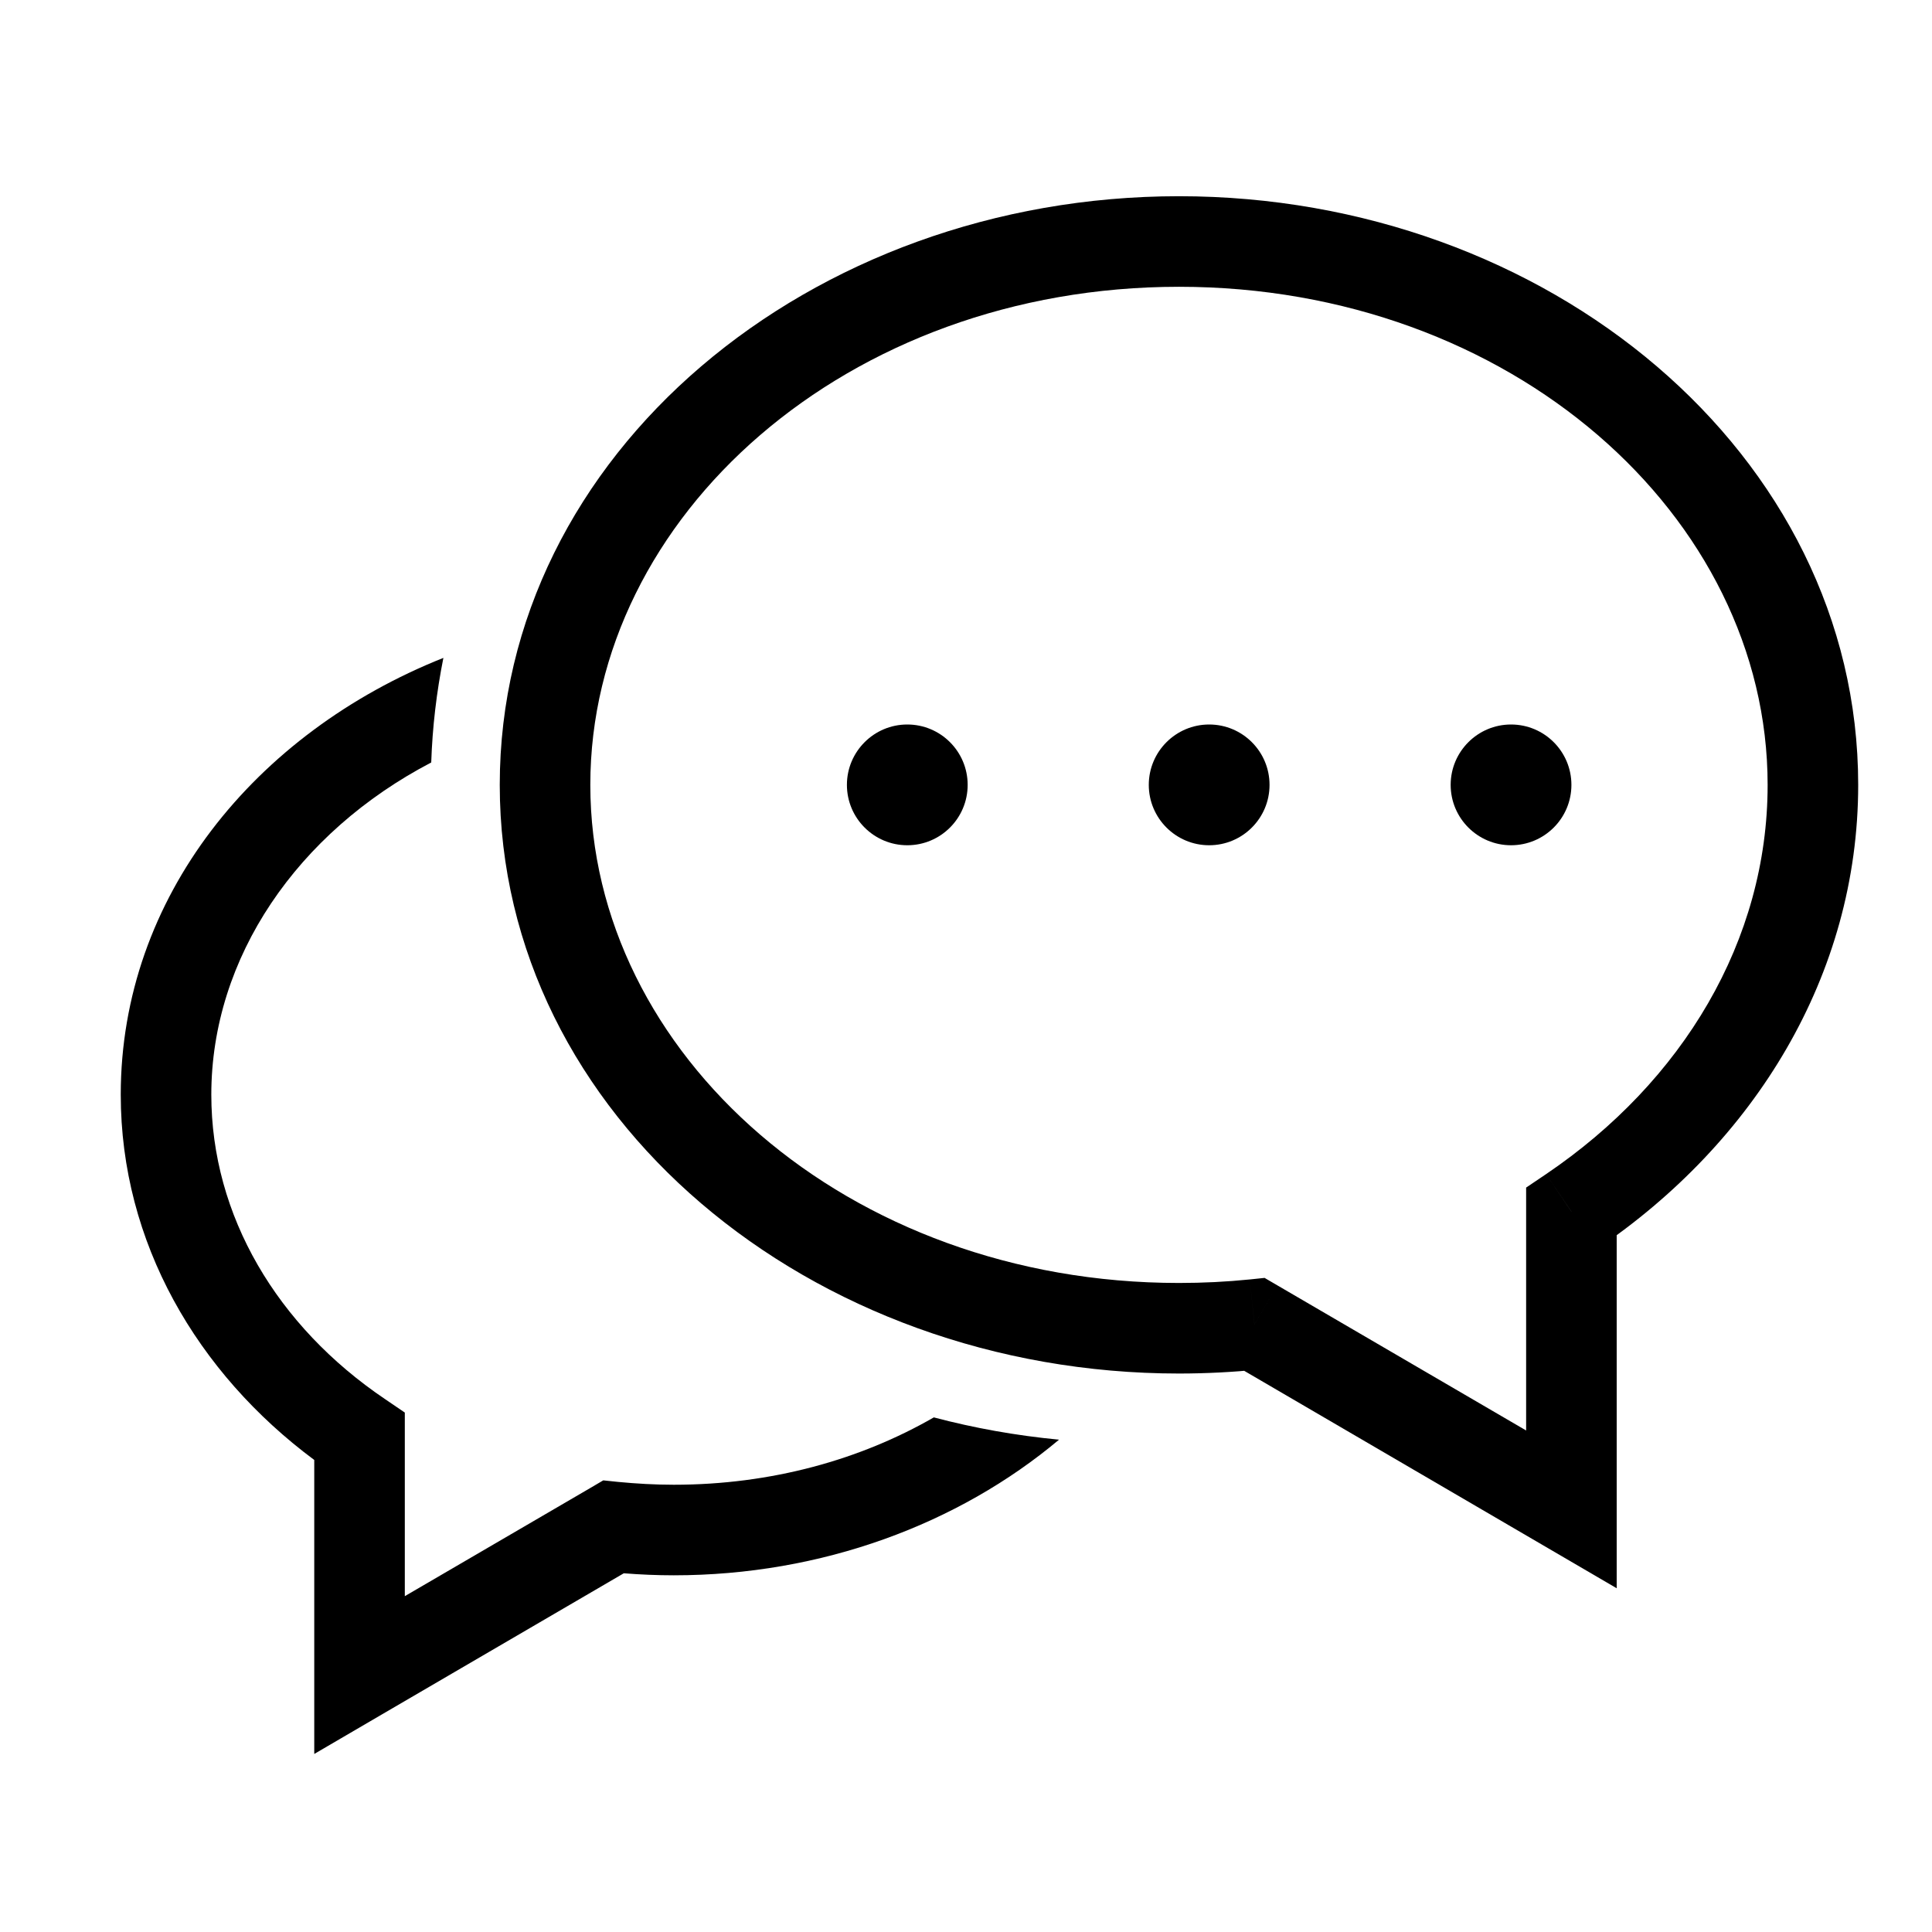
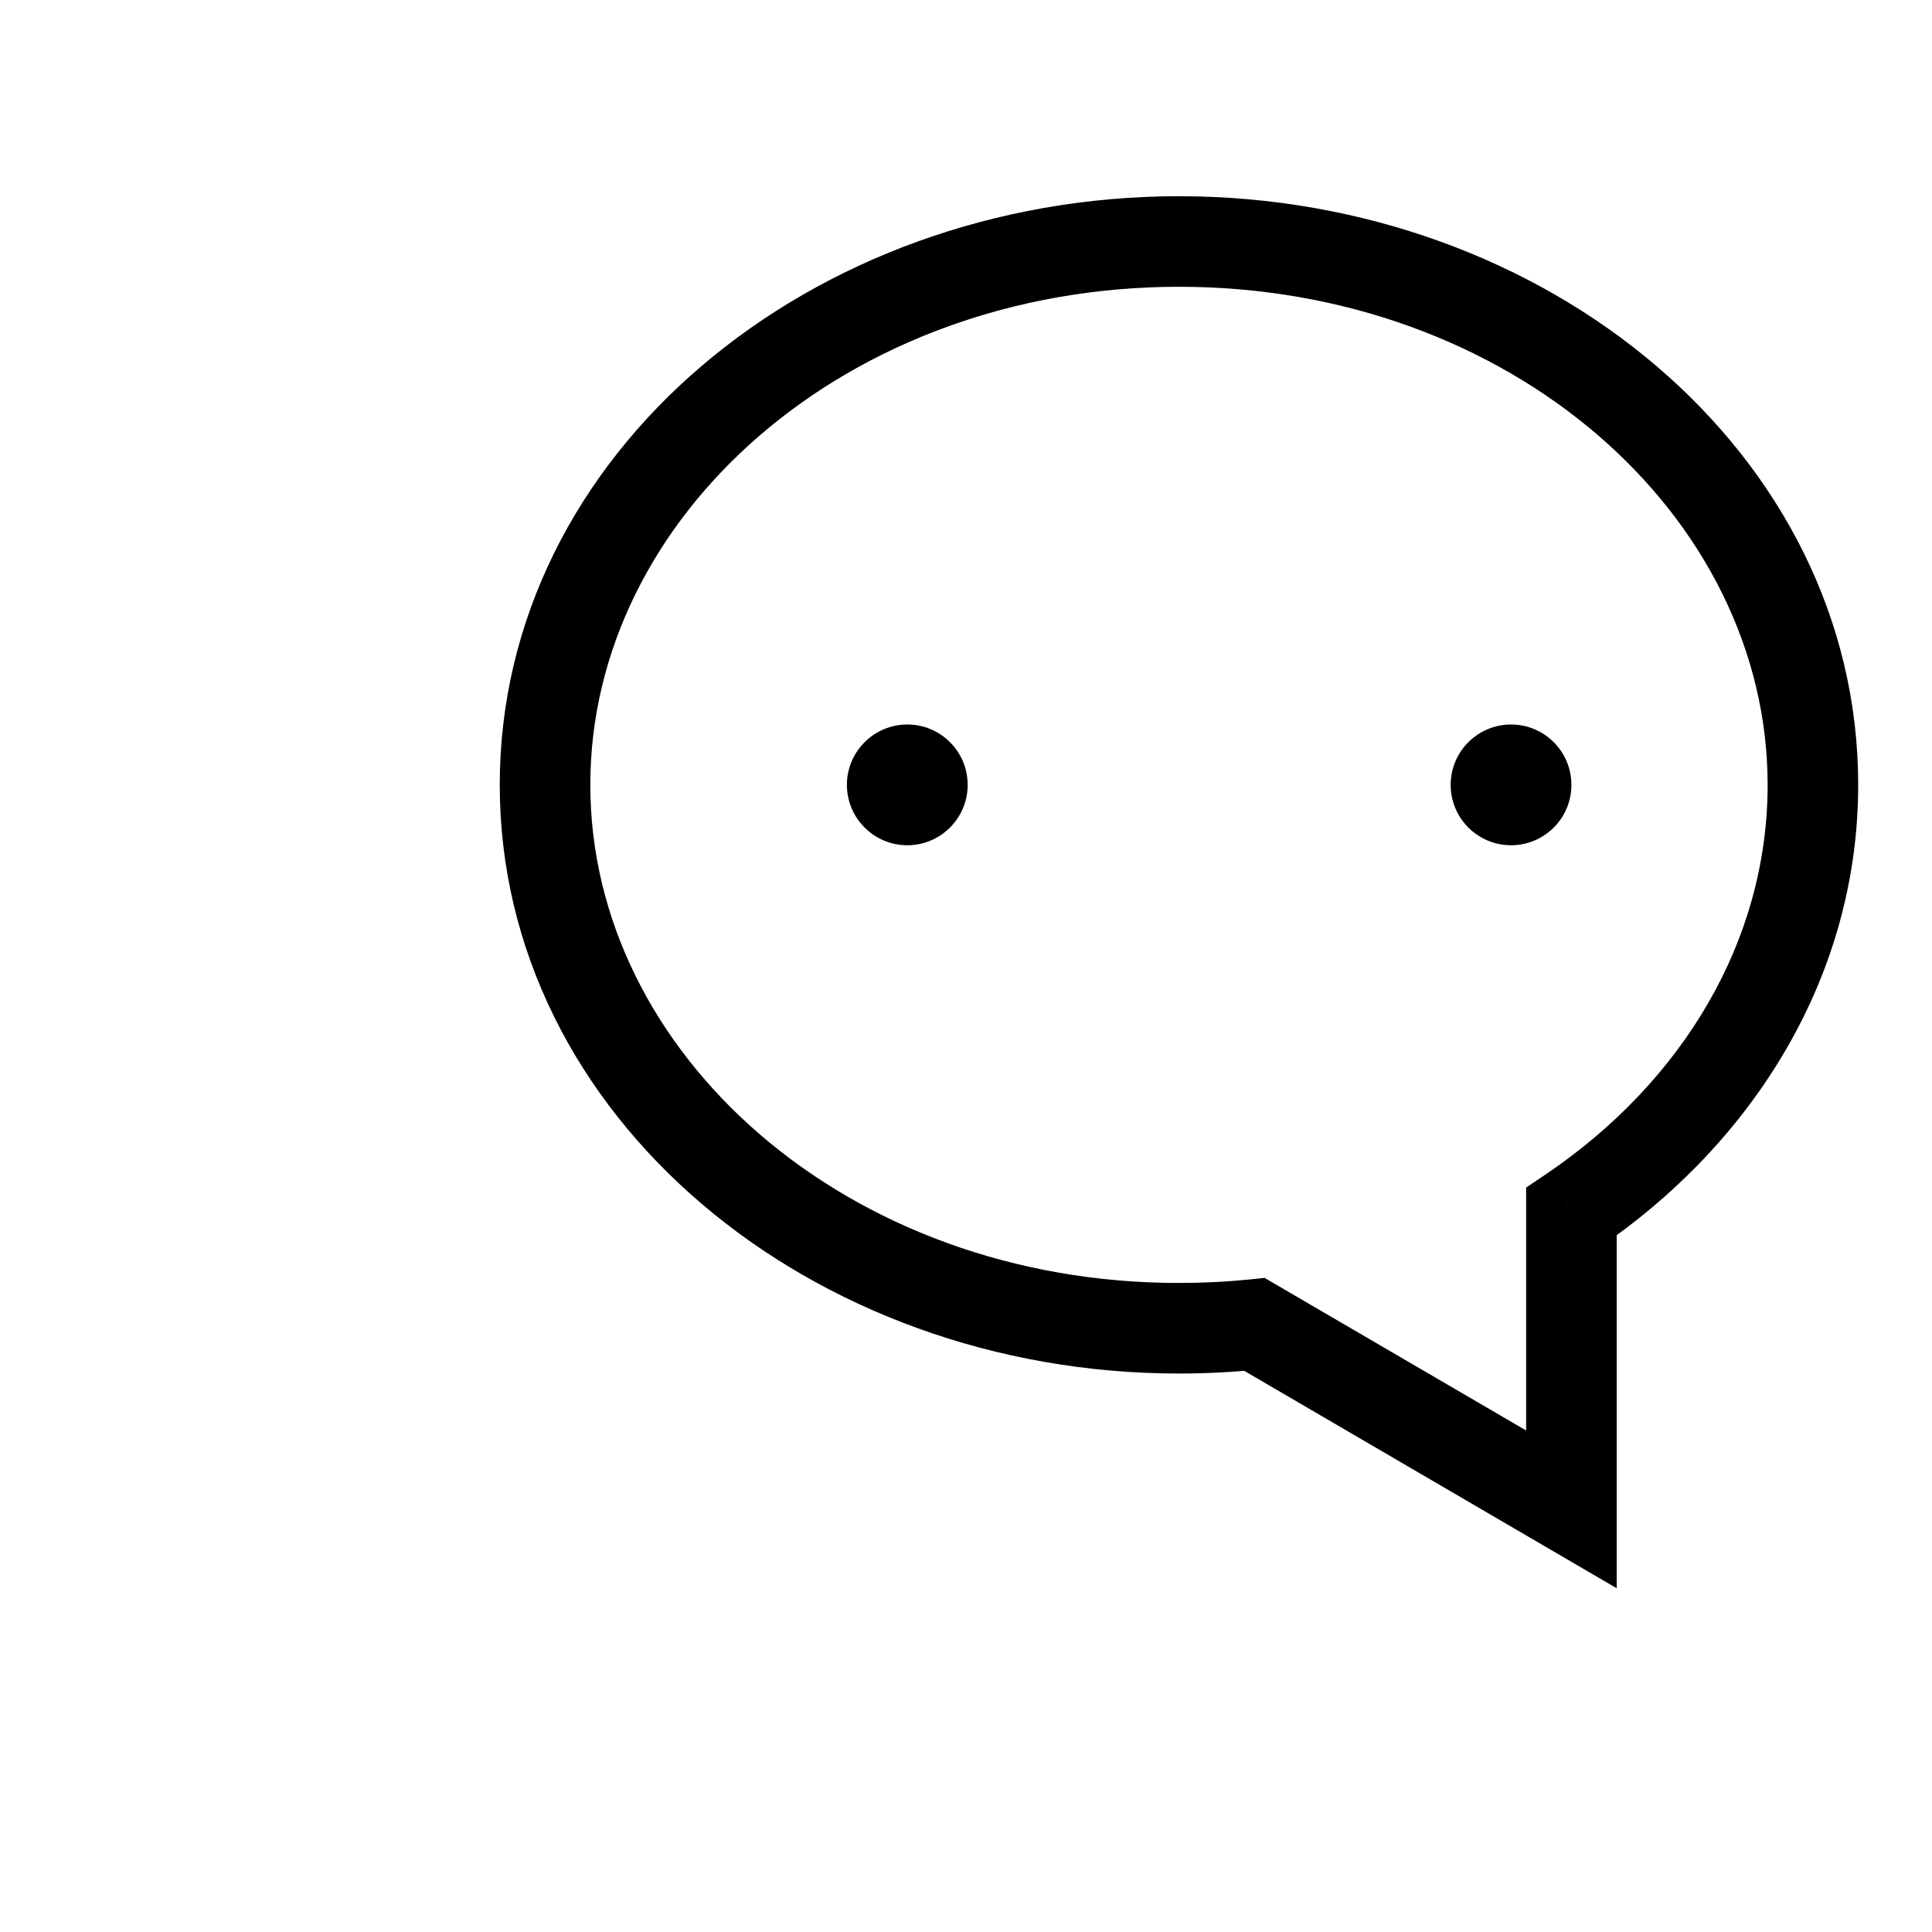
<svg xmlns="http://www.w3.org/2000/svg" width="64px" height="64px" viewBox="0 0 64 64" version="1.1">
  <g id="surface1">
    <path style=" stroke:none;fill-rule:nonzero;fill:rgb(0%,0%,0%);fill-opacity:1;" d="M 52.055 40.137 L 51.215 38.895 L 50.555 39.34 L 50.555 40.137 Z M 41.555 43.875 L 42.312 42.578 L 41.891 42.332 L 41.402 42.383 Z M 52.055 50 L 51.301 51.297 L 53.555 52.613 L 53.555 50 Z M 58.555 26 C 58.555 31.156 55.746 35.828 51.215 38.895 L 52.898 41.379 C 58.113 37.852 61.555 32.312 61.555 26 Z M 39.055 9.5 C 50.051 9.5 58.555 17.098 58.555 26 L 61.555 26 C 61.555 15.023 51.258 6.5 39.055 6.5 Z M 19.555 26 C 19.555 17.098 28.062 9.5 39.055 9.5 L 39.055 6.5 C 26.855 6.5 16.555 15.023 16.555 26 Z M 39.055 42.5 C 28.062 42.5 19.555 34.902 19.555 26 L 16.555 26 C 16.555 36.977 26.855 45.5 39.055 45.5 Z M 41.402 42.383 C 40.633 42.461 39.852 42.5 39.055 42.5 L 39.055 45.5 C 39.953 45.5 40.836 45.453 41.707 45.367 Z M 52.812 48.703 L 42.312 42.578 L 40.801 45.168 L 51.301 51.297 Z M 50.555 40.137 L 50.555 50 L 53.555 50 L 53.555 40.137 Z M 50.555 40.137 " />
    <path style=" stroke:none;fill-rule:nonzero;fill:rgb(0%,0%,0%);fill-opacity:1;" d="M 32.055 26 C 32.055 27.105 31.16 28 30.055 28 C 28.953 28 28.055 27.105 28.055 26 C 28.055 24.895 28.953 24 30.055 24 C 31.16 24 32.055 24.895 32.055 26 Z M 32.055 26 " />
-     <path style=" stroke:none;fill-rule:nonzero;fill:rgb(0%,0%,0%);fill-opacity:1;" d="M 42.055 26 C 42.055 27.105 41.16 28 40.055 28 C 38.953 28 38.055 27.105 38.055 26 C 38.055 24.895 38.953 24 40.055 24 C 41.16 24 42.055 24.895 42.055 26 Z M 42.055 26 " />
    <path style=" stroke:none;fill-rule:nonzero;fill:rgb(0%,0%,0%);fill-opacity:1;" d="M 52.055 26 C 52.055 27.105 51.16 28 50.055 28 C 48.953 28 48.055 27.105 48.055 26 C 48.055 24.895 48.953 24 50.055 24 C 51.16 24 52.055 24.895 52.055 26 Z M 52.055 26 " />
-     <path style=" stroke:none;fill-rule:evenodd;fill:rgb(0%,0%,0%);fill-opacity:1;" d="M 14.688 21.793 C 8.453 24.277 4 29.719 4 36.262 C 4 41.16 6.531 45.48 10.41 48.363 L 10.41 58.102 L 12.664 56.785 L 20.664 52.117 C 21.211 52.16 21.762 52.184 22.32 52.184 C 27.215 52.184 31.746 50.492 35.082 47.691 C 33.652 47.555 32.266 47.305 30.934 46.953 C 28.504 48.352 25.555 49.184 22.32 49.184 C 21.695 49.184 21.078 49.148 20.473 49.09 L 19.984 49.039 L 19.566 49.285 L 13.41 52.875 L 13.41 46.793 L 12.75 46.344 C 9.188 43.938 7 40.277 7 36.262 C 7 31.715 9.859 27.57 14.285 25.258 C 14.324 24.086 14.461 22.93 14.688 21.793 Z M 14.688 21.793 " />
  </g>
</svg>